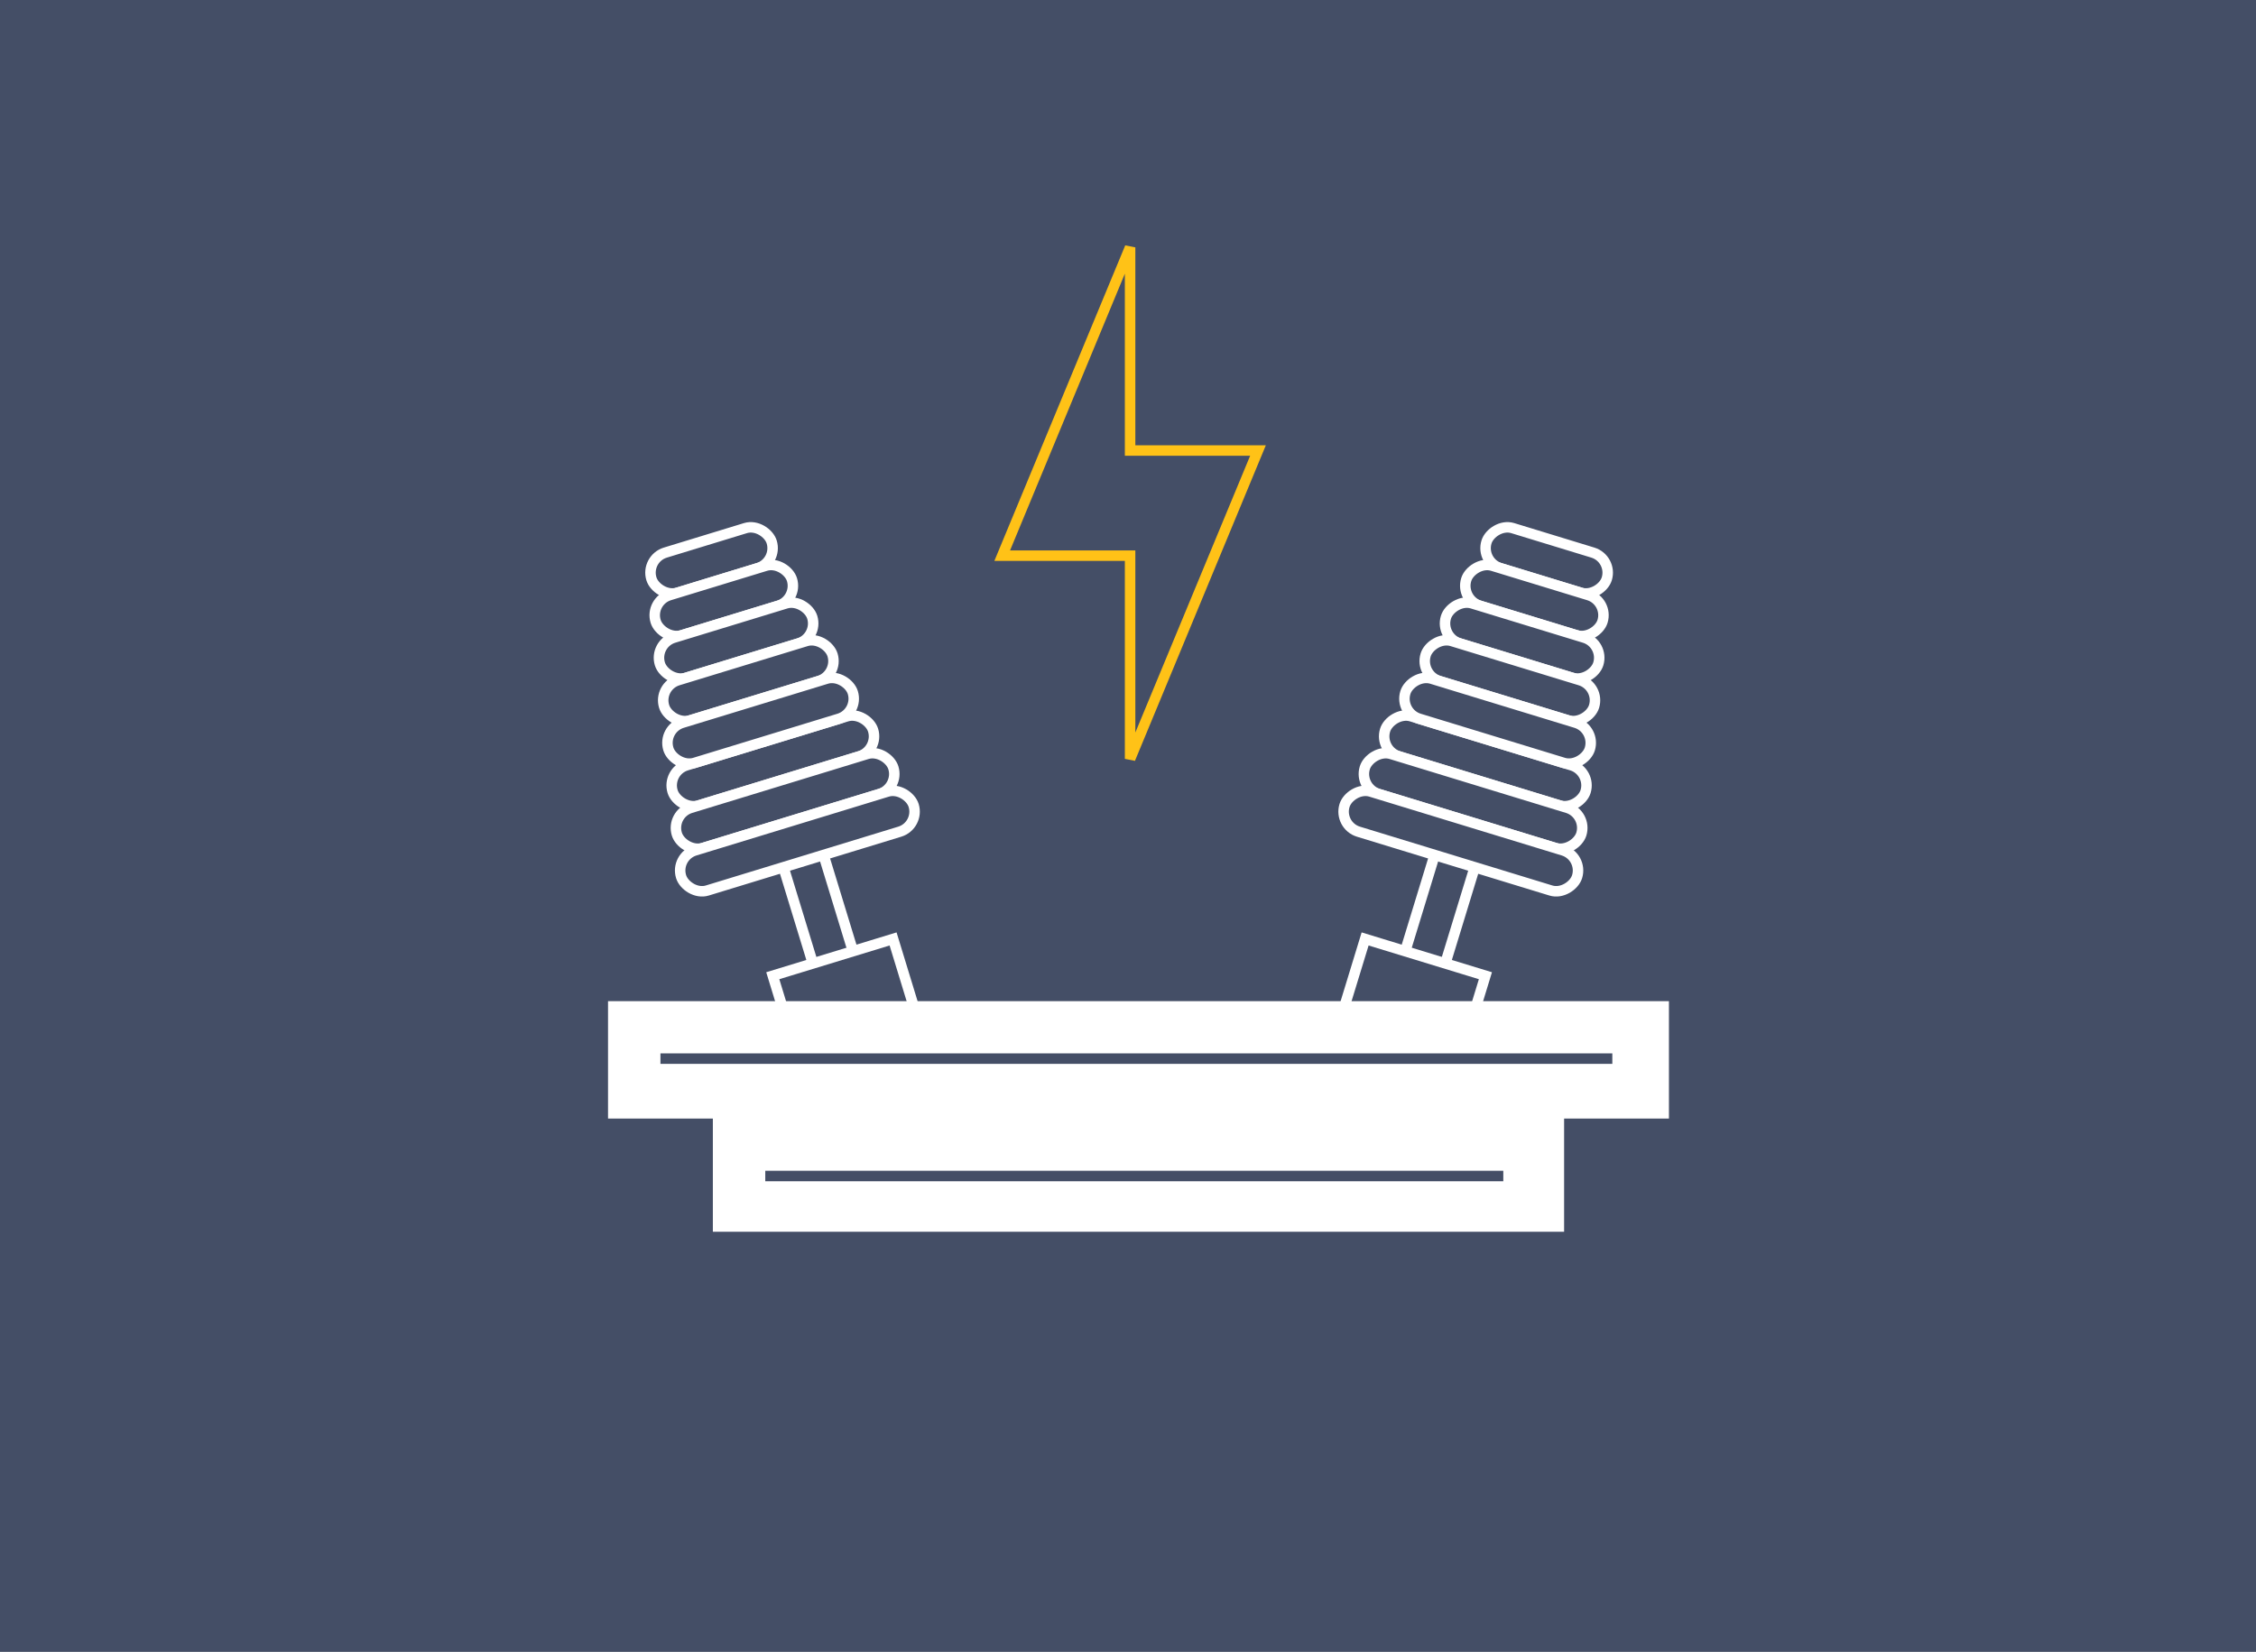
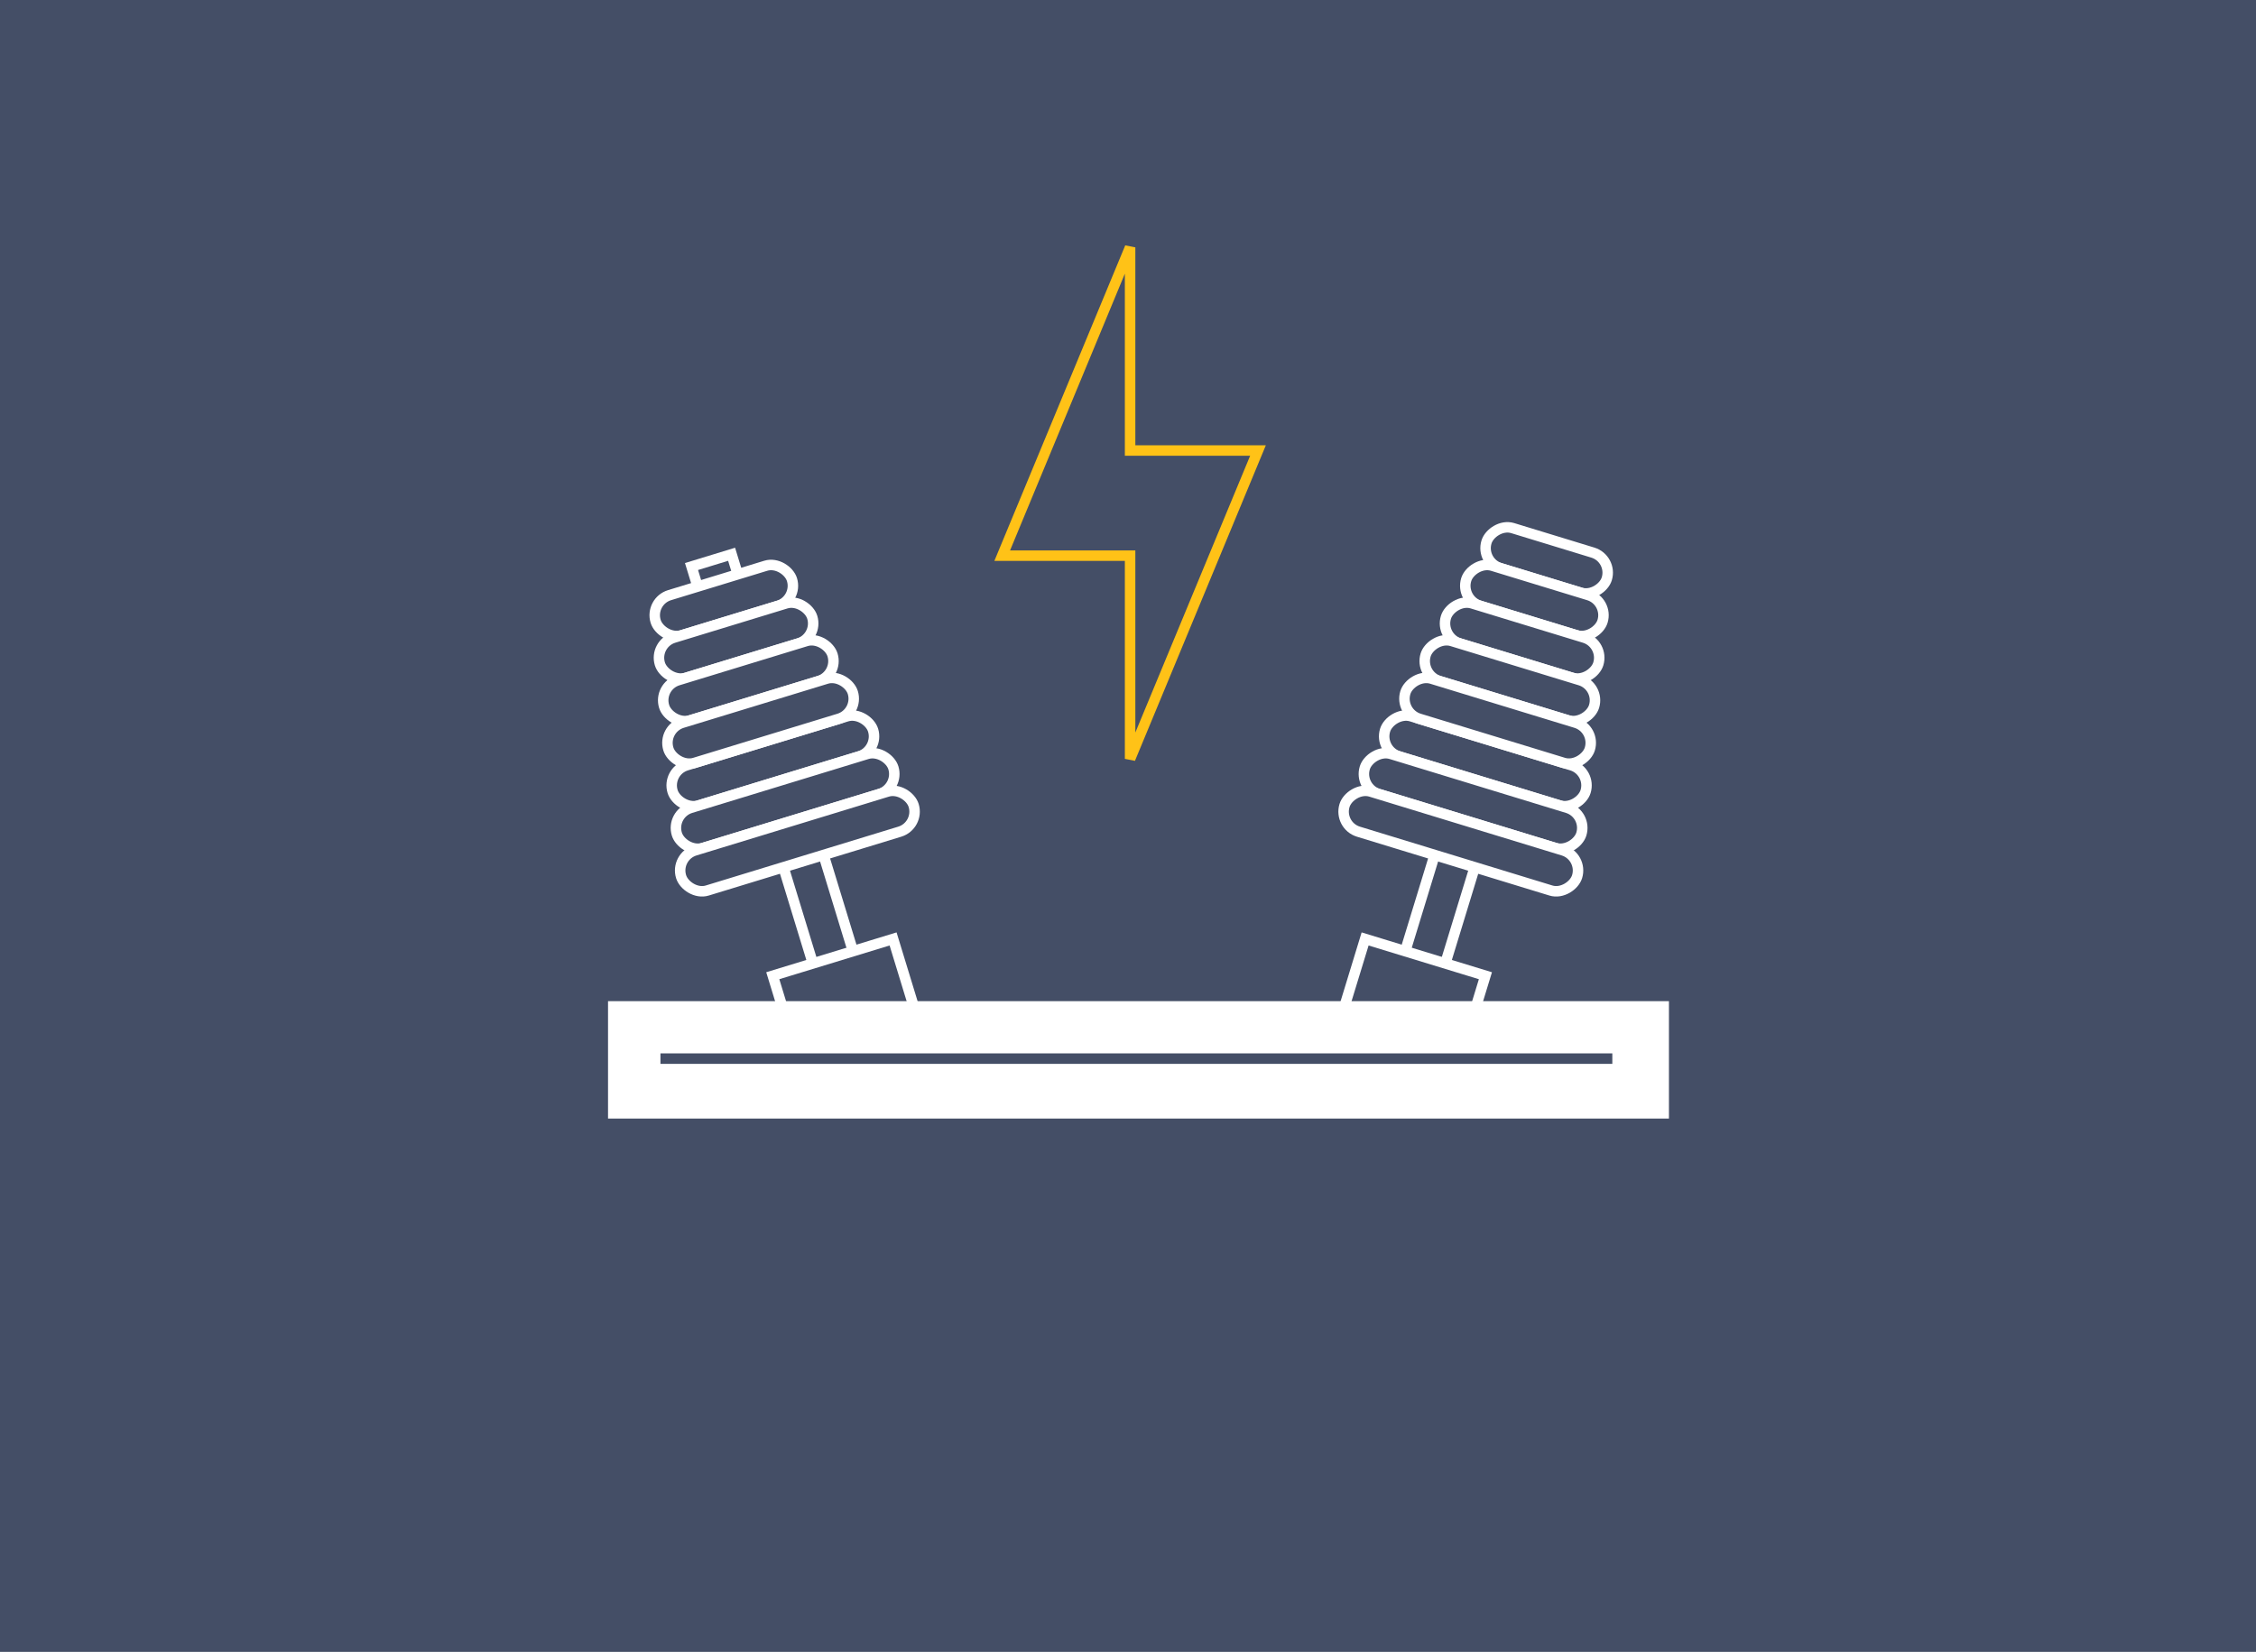
<svg xmlns="http://www.w3.org/2000/svg" width="538px" height="394px" viewBox="0 0 538 394" version="1.1">
  <title>Electrical</title>
  <desc>Created with Sketch.</desc>
  <g id="Electrical" stroke="none" stroke-width="1" fill="none" fill-rule="evenodd">
    <rect id="Rectangle" fill="#444E66" x="0" y="0" width="538" height="394" />
    <g id="icons_substations" transform="translate(107, 262)" />
    <polygon id="Lightning" stroke="#FFC217" stroke-width="2.5" points="300 107.456 269.5 107.456 269.5 59 239 132.54 269.5 132.54 269.5 181" />
    <g id="Group-2" transform="translate(140, 120)">
      <g id="Group" transform="translate(47.523, 72) rotate(-17) translate(-47.523, -72) translate(18.523, 6)" fill="#444E66" stroke="#FFFFFF" stroke-width="2.5">
        <rect id="Rectangle" x="24" y="5" width="10" height="127" />
        <rect id="Rectangle-Copy-8" x="14" y="104" width="30" height="28" />
-         <rect id="Rectangle" x="14" y="0" width="30" height="10" rx="5" />
        <rect id="Rectangle-Copy" x="12" y="10" width="34" height="10" rx="5" />
        <rect id="Rectangle-Copy-2" x="10" y="20" width="38" height="10" rx="5" />
        <rect id="Rectangle-Copy-5" x="4" y="50" width="50" height="10" rx="5" />
        <rect id="Rectangle-Copy-3" x="8" y="30" width="42" height="10" rx="5" />
        <rect id="Rectangle-Copy-6" x="2" y="60" width="54" height="10" rx="5" />
        <rect id="Rectangle-Copy-4" x="6" y="40" width="46" height="10" rx="5" />
        <rect id="Rectangle-Copy-7" x="0" y="70" width="58" height="10" rx="5" />
      </g>
      <g id="Group-Copy" transform="translate(211, 72) scale(-1, 1) rotate(-17) translate(-211, -72) translate(182, 6)" fill="#444E66" stroke="#FFFFFF" stroke-width="2.5">
        <rect id="Rectangle" x="24" y="5" width="10" height="127" />
        <rect id="Rectangle-Copy-9" x="14" y="104" width="30" height="28" />
        <rect id="Rectangle" x="14" y="0" width="30" height="10" rx="5" />
        <rect id="Rectangle-Copy" x="12" y="10" width="34" height="10" rx="5" />
        <rect id="Rectangle-Copy-2" x="10" y="20" width="38" height="10" rx="5" />
        <rect id="Rectangle-Copy-5" x="4" y="50" width="50" height="10" rx="5" />
        <rect id="Rectangle-Copy-3" x="8" y="30" width="42" height="10" rx="5" />
        <rect id="Rectangle-Copy-6" x="2" y="60" width="54" height="10" rx="5" />
        <rect id="Rectangle-Copy-4" x="6" y="40" width="46" height="10" rx="5" />
        <rect id="Rectangle-Copy-7" x="0" y="70" width="58" height="10" rx="5" />
      </g>
      <rect id="Rectangle" fill="#FFFFFF" fill-rule="nonzero" x="5" y="118.795" width="253" height="28" />
-       <rect id="Rectangle-Copy-10" fill="#FFFFFF" fill-rule="nonzero" x="30" y="145.795" width="203" height="28" />
    </g>
    <path d="M157.5,252.5 L384.5,252.5" id="Path-19" stroke="#444E66" stroke-width="2.5" />
    <path d="M182.5,280.5 L358.5,280.5" id="Path-19-Copy" stroke="#444E66" stroke-width="2.5" />
  </g>
</svg>